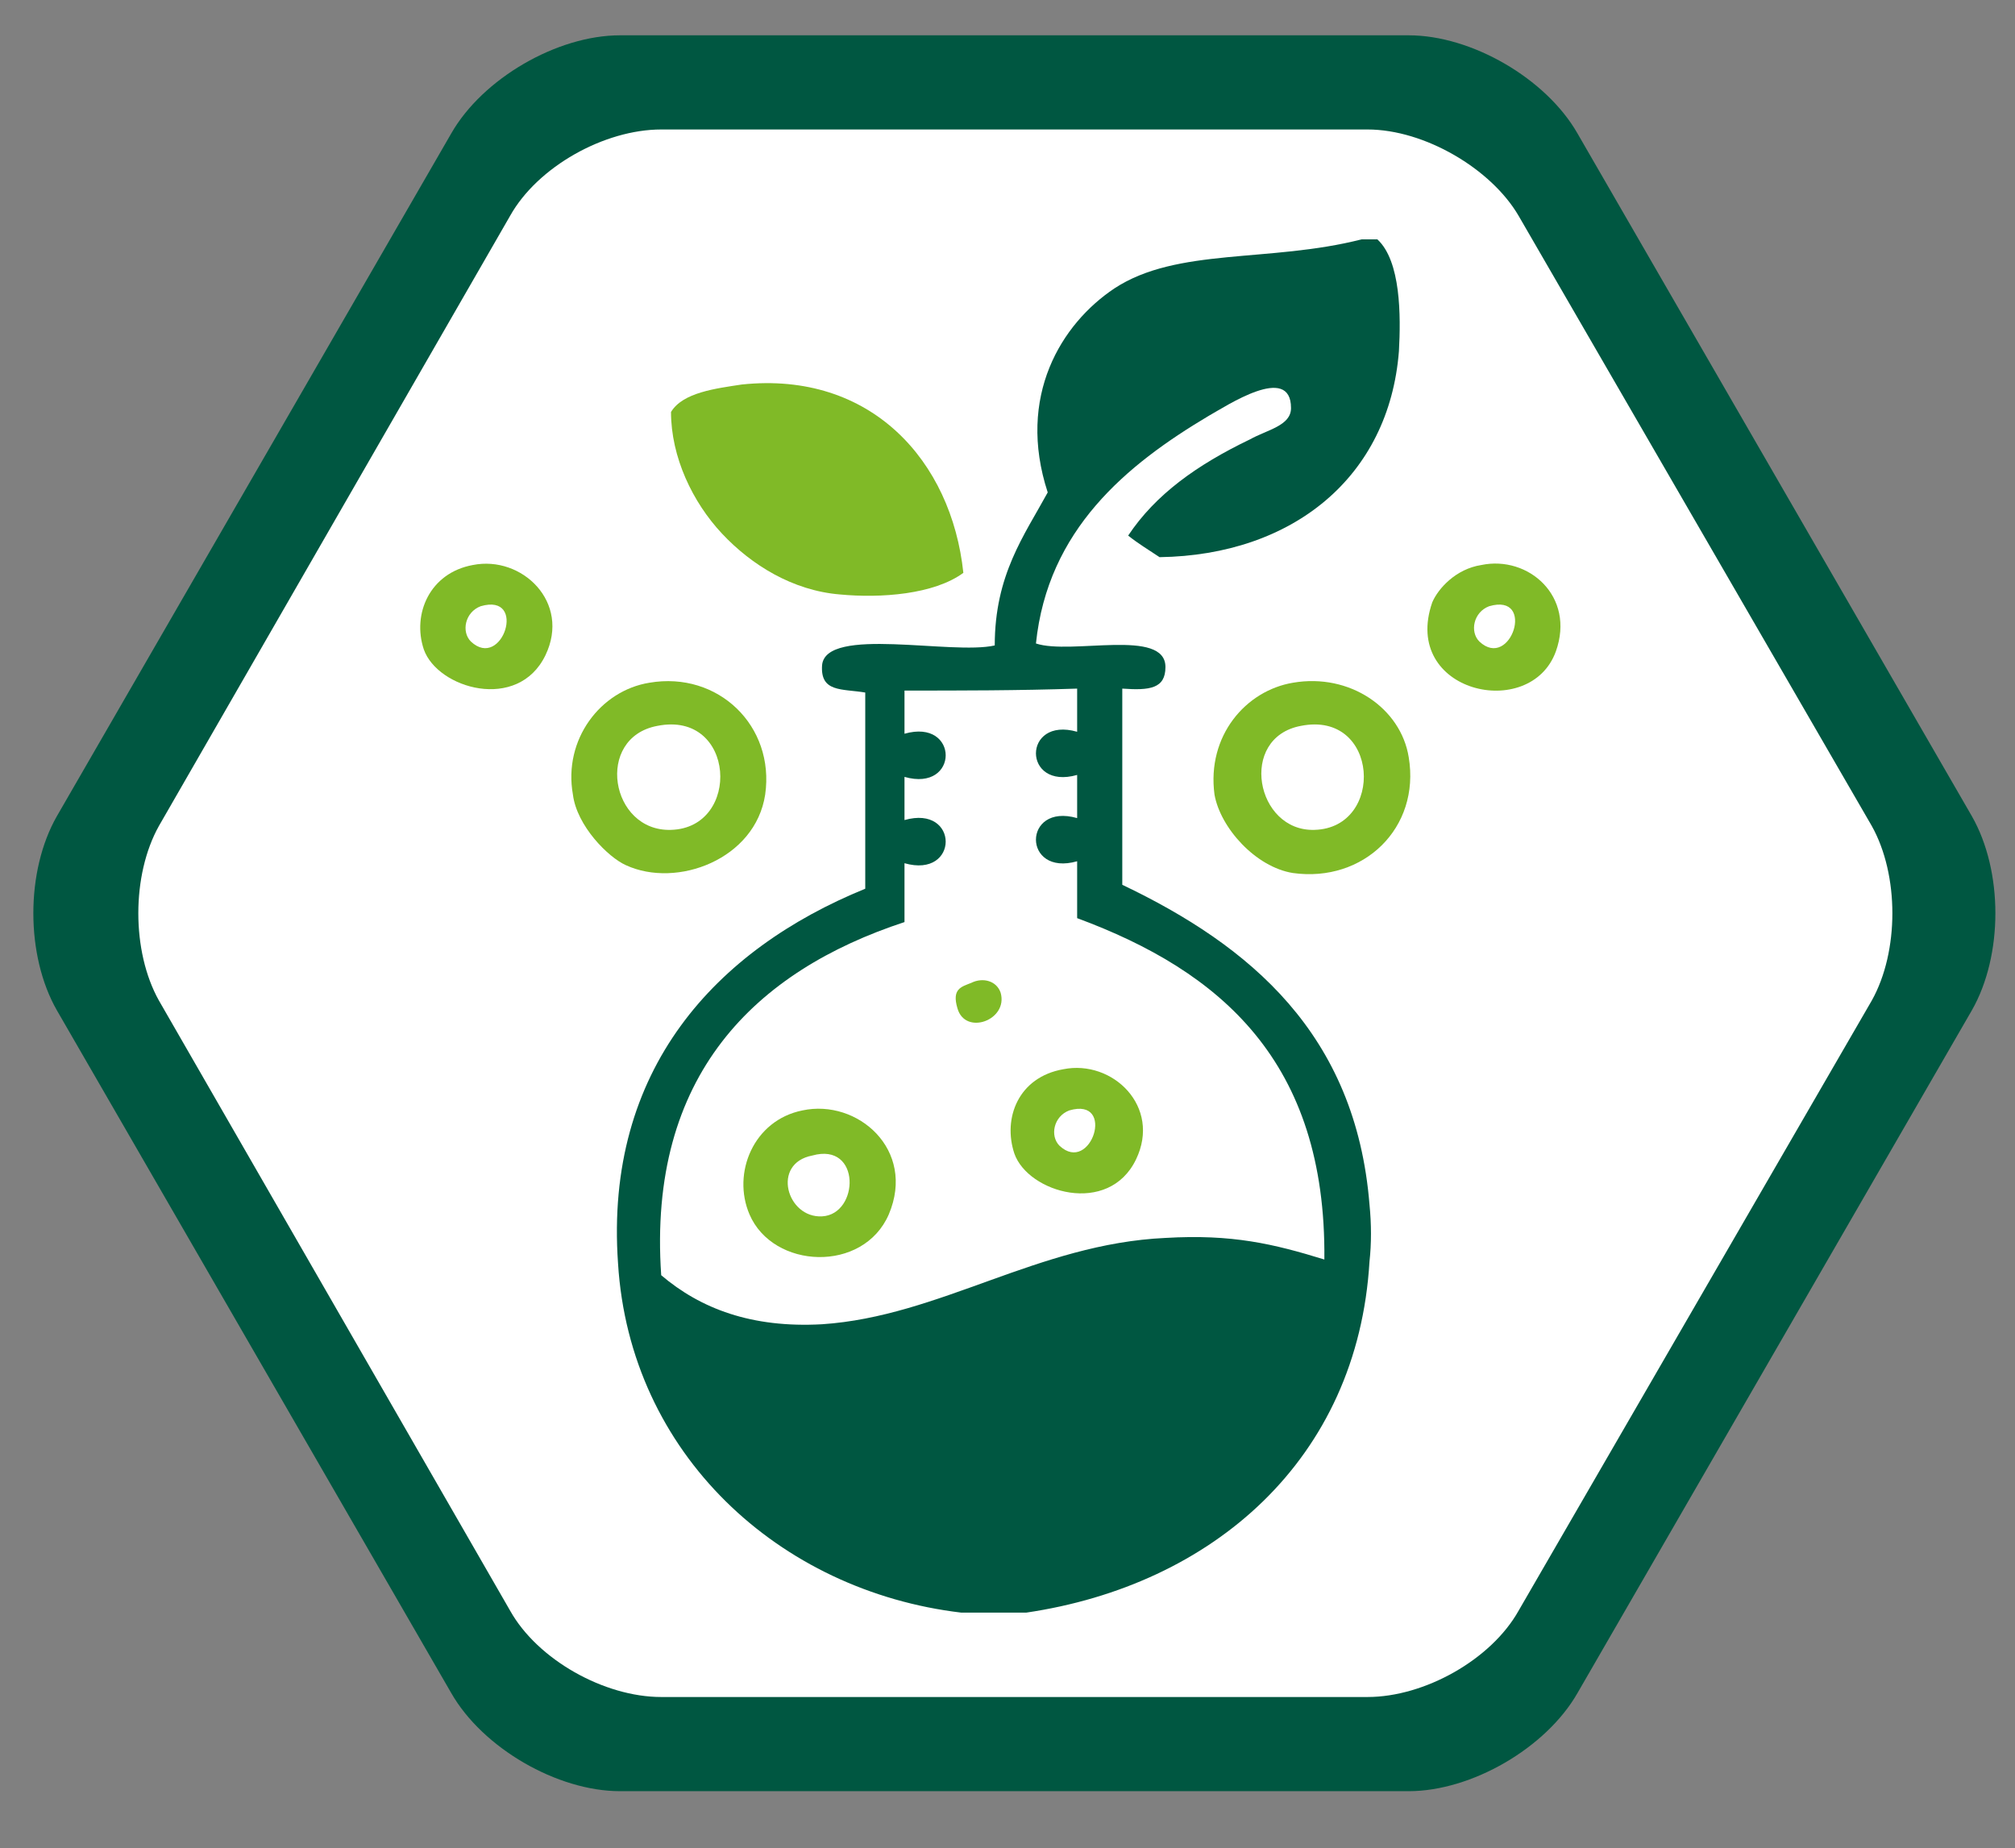
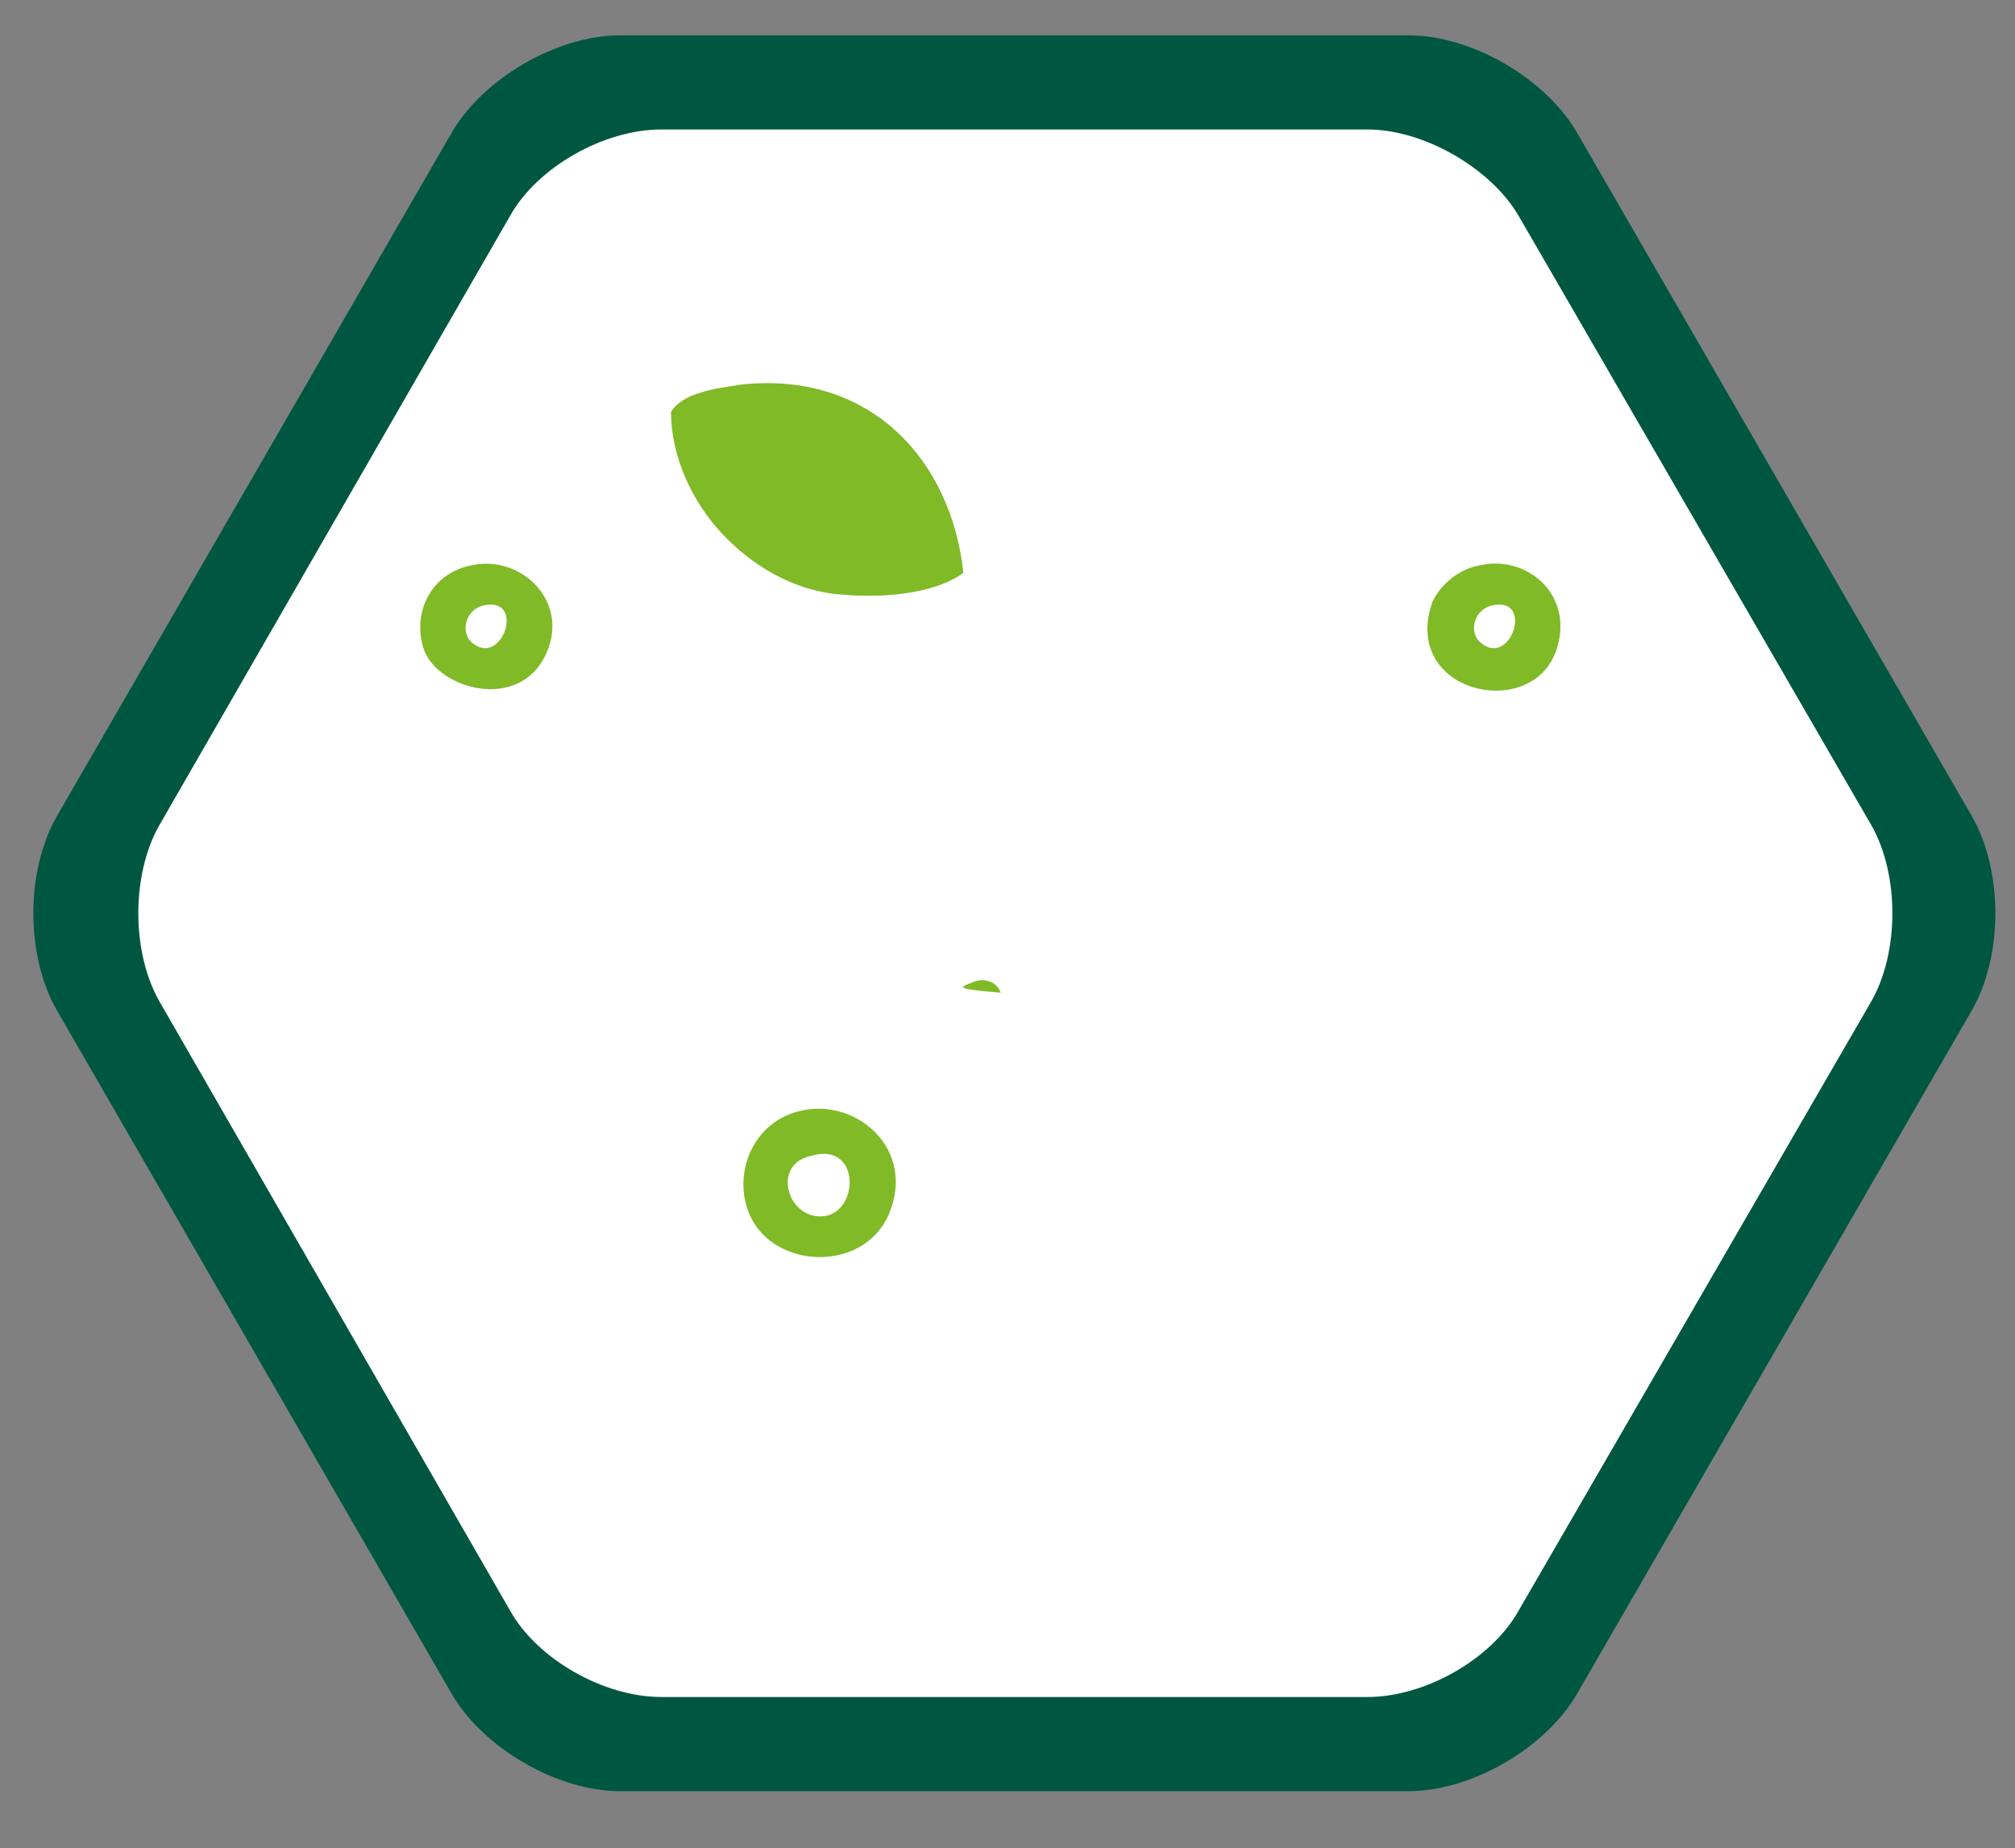
<svg xmlns="http://www.w3.org/2000/svg" version="1.1" id="Layer_1" x="0px" y="0px" viewBox="0 0 102.7 94.2" style="enable-background:new 0 0 102.7 94.2;" xml:space="preserve">
  <rect x="0" y="0" width="102.7" height="94.2" fill="#808080" stroke="none" />
  <style type="text/css">
	.st0{fill:#FFFFFF;}
	.st1{fill:#005741;}
	.st2{fill-rule:evenodd;clip-rule:evenodd;fill:#005741;}
	.st3{fill:#80BA27;}
</style>
  <polygon class="st0" points="75.7,6 27.3,6 3.2,47.8 27.3,89.7 75.7,89.7 99.8,47.8 " />
  <g>
    <g>
      <path class="st1" d="M95.4,51l-18,31.1c-1.4,2.5-4.8,4.4-7.7,4.4h-36c-2.9,0-6.3-1.9-7.7-4.4L8.1,51c-1.4-2.5-1.4-6.4,0-8.9L26,11    c1.4-2.5,4.8-4.4,7.7-4.4h36c2.9,0,6.3,2,7.7,4.4l18,31.1C96.8,44.6,96.8,48.5,95.4,51 M100.5,41.6L80.4,6.8c-1.6-2.8-5.4-5-8.6-5    H31.6c-3.2,0-7,2.2-8.6,5L2.9,41.6c-1.6,2.8-1.6,7.1,0,9.9L23,86.3c1.6,2.8,5.4,5,8.6,5h40.2c3.2,0,7-2.2,8.6-5l20.1-34.8    C102.1,48.7,102.1,44.4,100.5,41.6" />
      <g>
-         <path class="st2" d="M69.4,12.2c0.3,0,0.5,0,0.8,0c1.2,1.1,1.2,3.9,1.1,5.7c-0.5,6.4-5.4,10.4-12.2,10.5     c-0.6-0.4-1.1-0.7-1.6-1.1c1.4-2.1,3.5-3.6,6.2-4.9c0.9-0.5,2.1-0.7,2.1-1.6c0-2.3-3.3-0.1-4.2,0.4c-4.2,2.5-8.2,5.8-8.8,11.6     c1.8,0.6,6.6-0.8,6.6,1.2c0,1.1-0.8,1.2-2.2,1.1c0,3.3,0,6.7,0,10c6.5,3.1,11.9,7.6,12.6,16.3c0.1,1,0.1,2,0,2.9     c-0.6,10.1-8,16.5-17.5,17.9c-1.1,0-2.2,0-3.3,0c-9.3-1.1-16.9-8.1-17.5-17.8c-0.7-9.9,5-16,12.6-19.1c0-3.3,0-6.7,0-10     c-1.2-0.2-2.3,0-2.2-1.4c0.2-2,6.6-0.5,8.8-1c0-3.6,1.5-5.6,2.7-7.8c-1.6-4.9,0.7-8.6,3.4-10.4C60,12.6,64.7,13.4,69.4,12.2z      M46.1,35.2c0,0.7,0,1.5,0,2.2c2.8-0.8,2.8,3,0,2.2c0,0.7,0,1.5,0,2.2c2.8-0.8,2.8,3,0,2.2c0,1,0,2,0,3     c-7.6,2.5-13.1,7.8-12.4,18c2,1.7,4.6,2.7,8.2,2.5c6-0.4,11-4.1,17.5-4.4c3.4-0.2,5.5,0.3,8.1,1.1c0.1-10.1-5.3-14.7-12.6-17.4     c0-1,0-1.9,0-2.9c-2.8,0.8-2.8-3,0-2.2c0-0.7,0-1.5,0-2.2c-2.8,0.8-2.8-3,0-2.2c0-0.7,0-1.5,0-2.2C51.9,35.2,49,35.2,46.1,35.2z" />
        <path class="st3" d="M49.1,29.2c-1.5,1.1-4.2,1.3-6.3,1.1c-2.4-0.2-4.5-1.5-6-3.1c-1.5-1.6-2.6-3.9-2.6-6.2     c0.6-1,2.3-1.2,3.6-1.4C44.4,18.9,48.5,23.5,49.1,29.2z" />
        <path class="st3" d="M24.1,28.8c2.5-0.5,5,1.9,3.7,4.6c-1.4,2.9-5.5,1.7-6.2-0.3C21,31.3,21.9,29.2,24.1,28.8z M24,32.7     c1.6,1.5,2.9-2.5,0.5-1.8C23.7,31.2,23.5,32.2,24,32.7z" />
        <path class="st3" d="M75.5,28.8c2.4-0.5,4.8,1.6,3.8,4.4c-1.3,3.6-7.9,2.1-6.3-2.5C73.3,30,74.2,29,75.5,28.8z M75.4,32.7     c1.6,1.5,2.9-2.5,0.5-1.8C75.1,31.2,74.9,32.2,75.4,32.7z" />
-         <path class="st3" d="M33.1,34.8c3.5-0.6,6.4,2.2,5.9,5.7c-0.5,3.3-4.5,4.8-7.1,3.6c-0.9-0.4-2.5-2-2.7-3.6     C28.7,37.7,30.6,35.2,33.1,34.8z M34.2,42.3c3.6-0.1,3.3-6.1-0.7-5.3C30.3,37.6,31.1,42.4,34.2,42.3z" />
-         <path class="st3" d="M65.9,34.8c2.9-0.5,5.5,1.3,5.9,3.8c0.6,3.6-2.3,6.4-5.9,5.9c-1.9-0.3-3.7-2.3-4-4     C61.5,37.5,63.5,35.2,65.9,34.8z M67,42.3c3.6-0.1,3.3-6.1-0.7-5.3C63.1,37.6,64,42.4,67,42.3z" />
-         <path class="st3" d="M49.5,50.1c0.6-0.3,1.3-0.1,1.5,0.5c0.4,1.4-1.8,2.2-2.2,0.8C48.5,50.4,49,50.3,49.5,50.1z" />
-         <path class="st3" d="M54.2,54.5c2.5-0.5,5,1.9,3.7,4.6c-1.4,2.9-5.5,1.7-6.2-0.3C51.1,57,51.9,54.9,54.2,54.5z M54,58.4     c1.6,1.5,2.9-2.5,0.5-1.8C53.7,56.9,53.5,57.9,54,58.4z" />
+         <path class="st3" d="M49.5,50.1c0.6-0.3,1.3-0.1,1.5,0.5C48.5,50.4,49,50.3,49.5,50.1z" />
        <path class="st3" d="M40.9,56.6c2.8-0.6,5.8,2,4.4,5.3c-1.3,3-5.9,2.8-7.1,0C37.3,59.8,38.4,57.1,40.9,56.6z M41.9,62     c1.9-0.1,2-3.8-0.5-3.1C39.3,59.3,40.1,62.1,41.9,62z" />
      </g>
    </g>
  </g>
</svg>